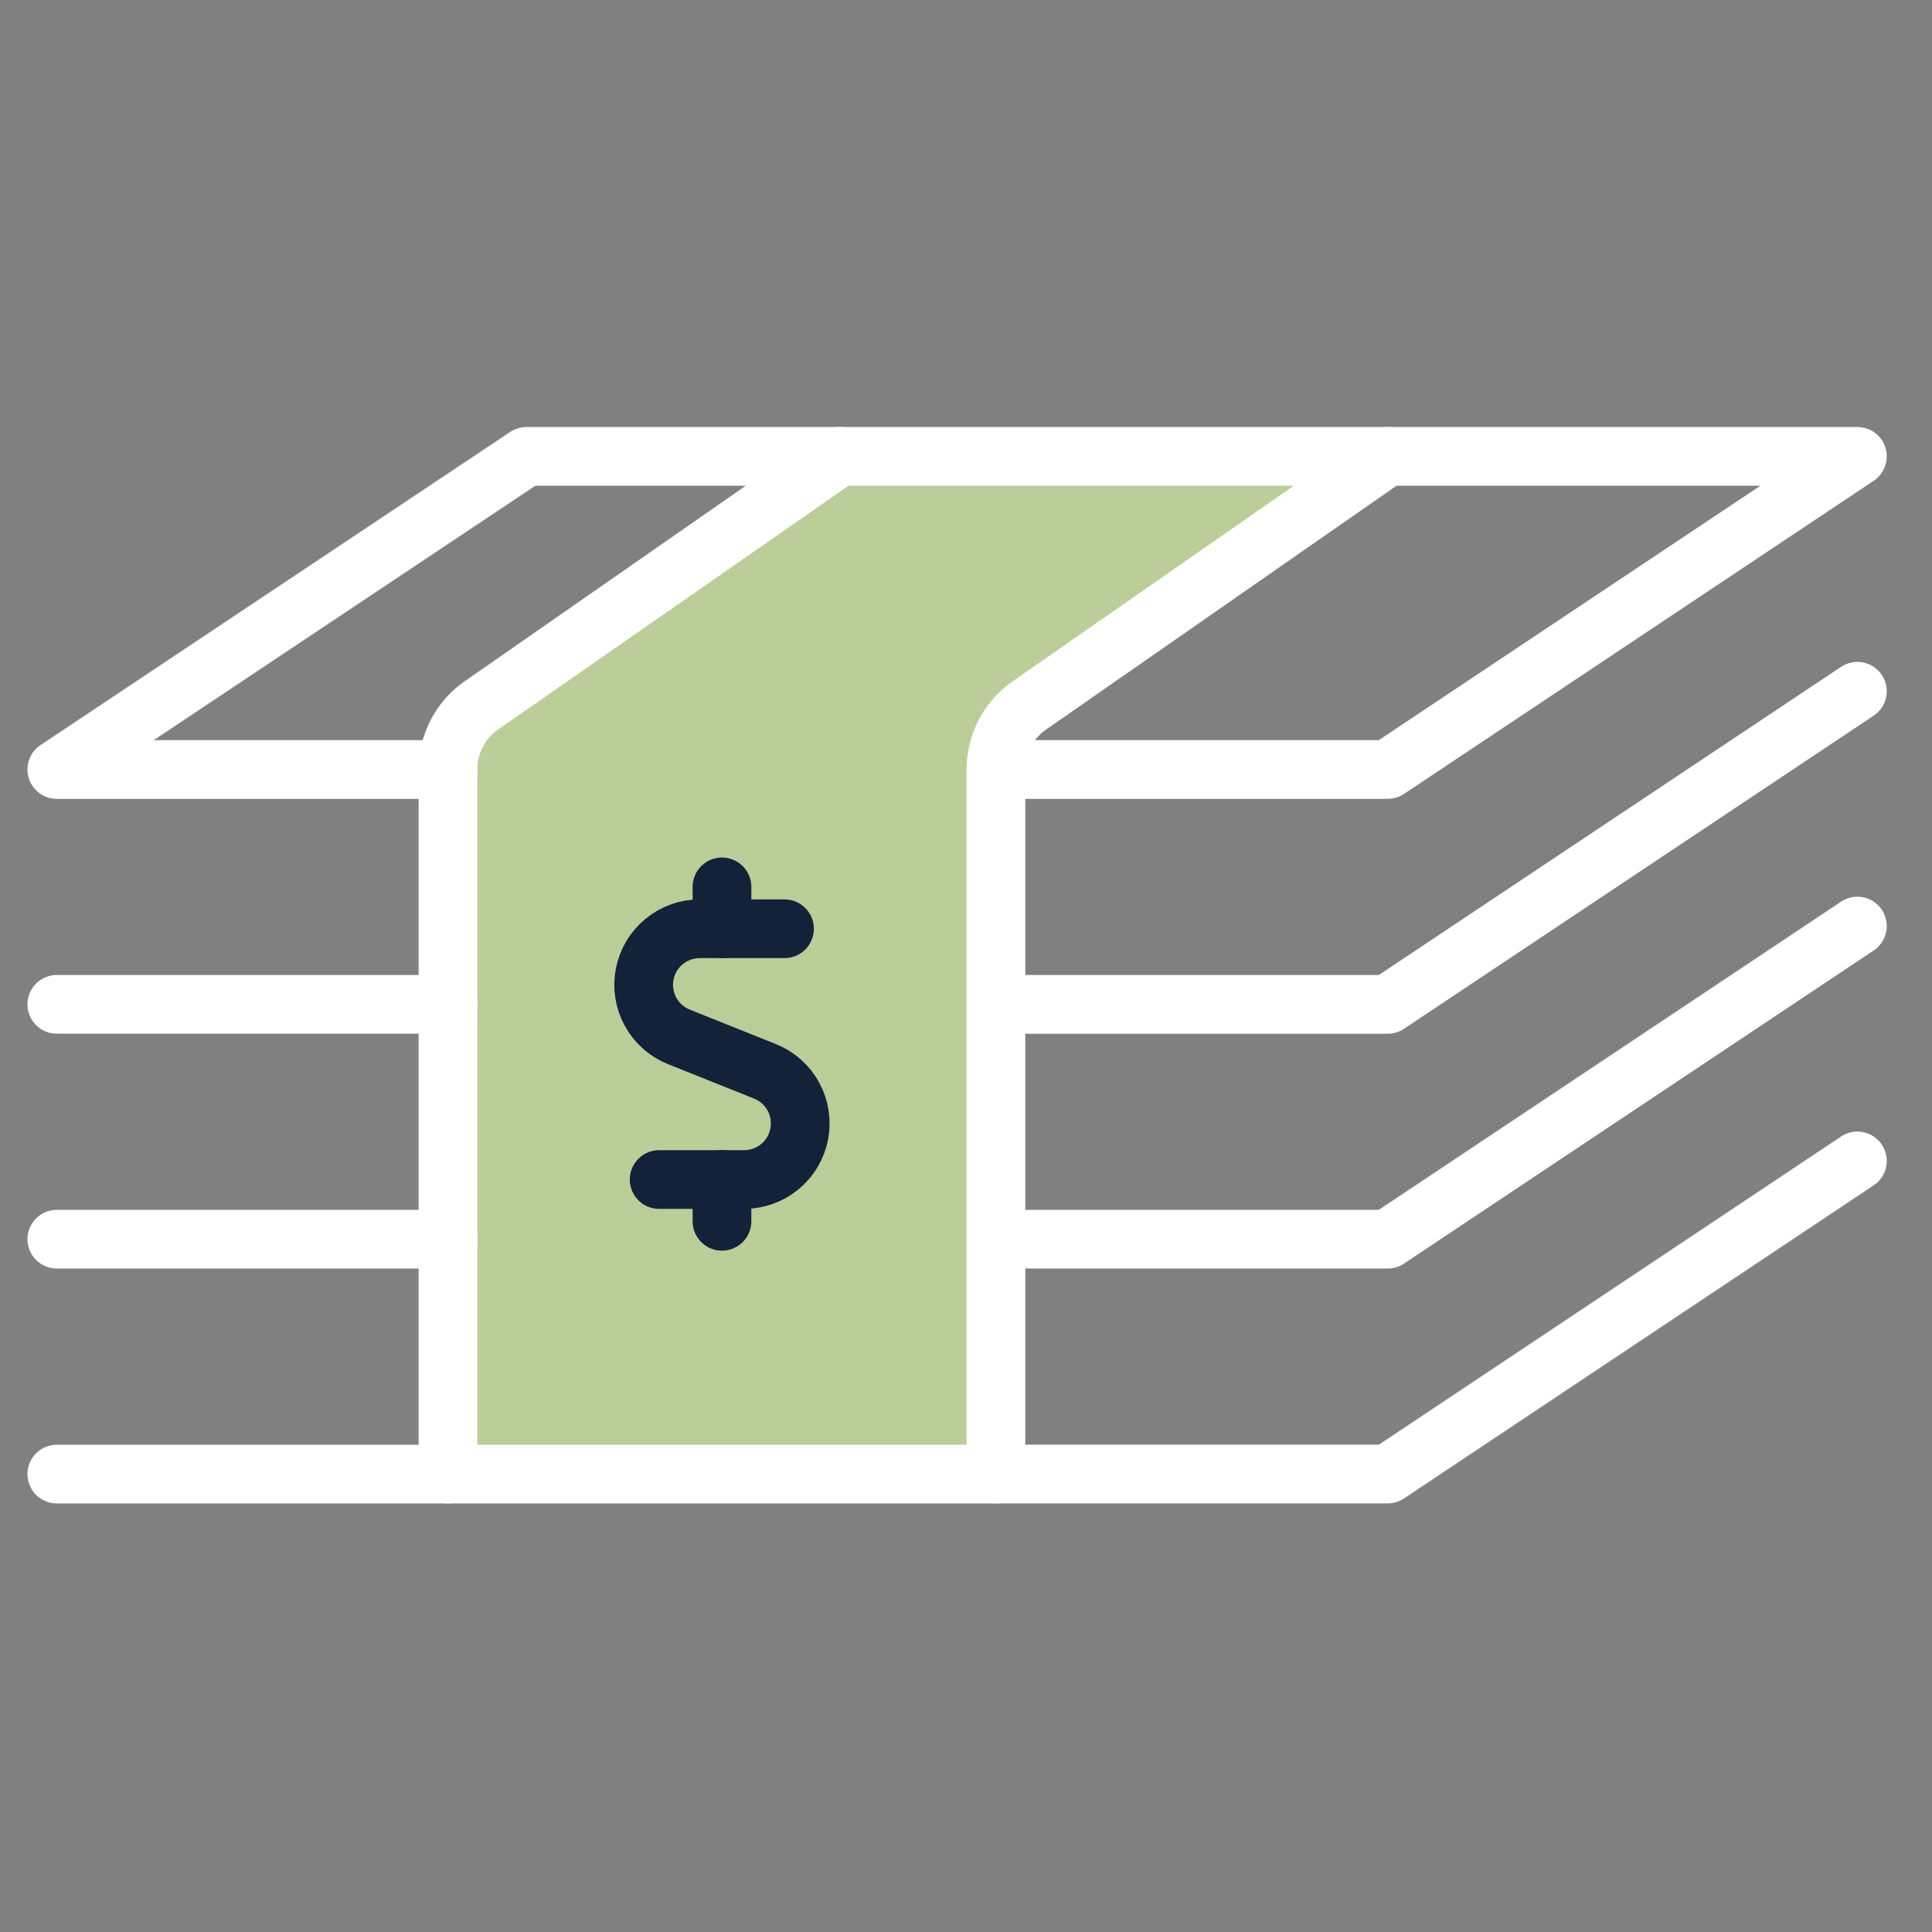
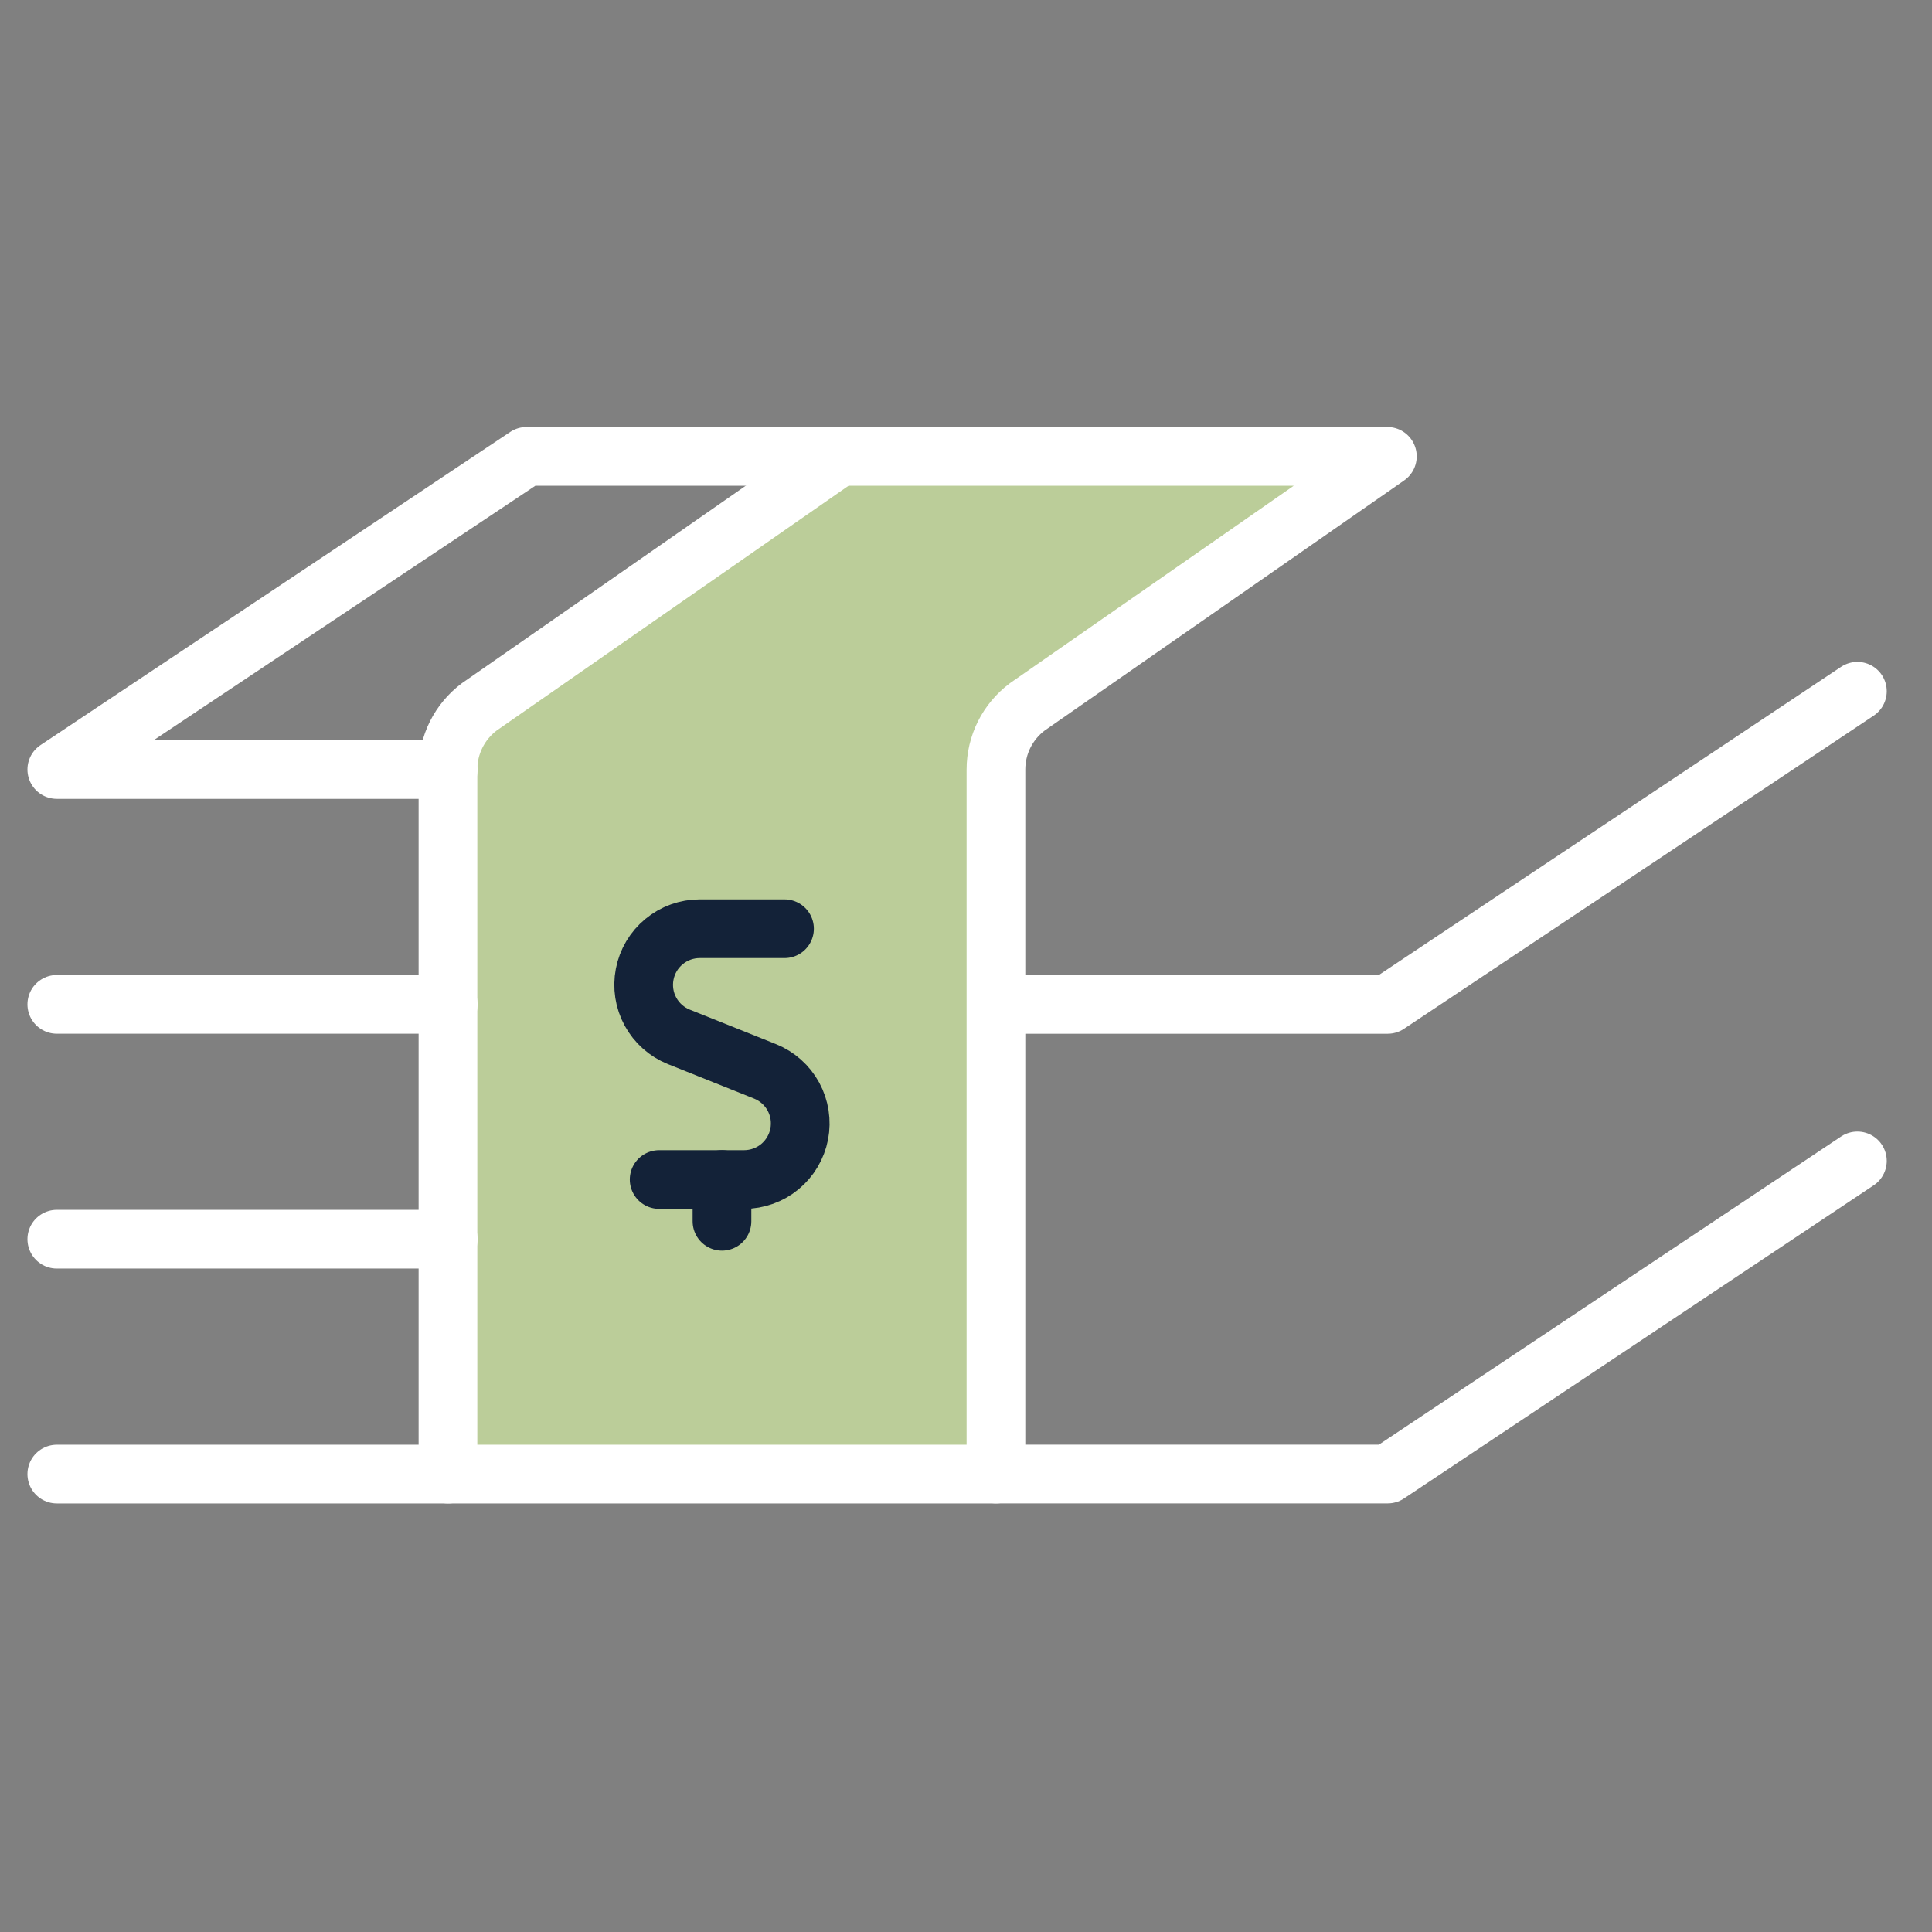
<svg xmlns="http://www.w3.org/2000/svg" width="52" height="52" viewBox="0 0 52 52" fill="none">
  <rect x="0" y="0" width="52" height="52" fill="#808080" stroke="none" />
  <g clip-path="url(#clip0_1470_59328)">
    <path d="M49.992 18.605L37.35 27.033H26.814" stroke="white" stroke-width="1.58" stroke-linecap="round" stroke-linejoin="round" />
-     <path d="M49.992 24.925L37.35 33.353H26.814" stroke="white" stroke-width="1.58" stroke-linecap="round" stroke-linejoin="round" />
    <path d="M49.992 31.246L37.35 39.674H26.814" stroke="white" stroke-width="1.58" stroke-linecap="round" stroke-linejoin="round" />
    <path d="M26.806 39.675H12.057V20.711C12.057 20.384 12.133 20.062 12.279 19.769C12.425 19.477 12.638 19.222 12.899 19.026L22.592 12.283H37.341L27.649 19.026C27.387 19.222 27.175 19.477 27.028 19.769C26.882 20.062 26.806 20.384 26.806 20.711V39.675Z" fill="#BBCD99" stroke="white" stroke-width="1.58" stroke-linecap="round" stroke-linejoin="round" />
    <path d="M12.065 27.032H1.529" stroke="white" stroke-width="1.58" stroke-linecap="round" stroke-linejoin="round" />
    <path d="M12.065 33.353H1.529" stroke="white" stroke-width="1.58" stroke-linecap="round" stroke-linejoin="round" />
    <path d="M12.065 39.675H1.529" stroke="white" stroke-width="1.58" stroke-linecap="round" stroke-linejoin="round" />
-     <path d="M37.35 12.283H49.992L37.35 20.711H26.814" stroke="white" stroke-width="1.58" stroke-linecap="round" stroke-linejoin="round" />
    <path d="M12.065 20.711H1.529L14.171 12.283H22.6" stroke="white" stroke-width="1.58" stroke-linecap="round" stroke-linejoin="round" />
-     <path d="M19.432 24.996V23.871" stroke="#132238" stroke-width="1.58" stroke-linecap="round" stroke-linejoin="round" />
    <path d="M21.115 24.997H18.833C18.482 24.997 18.143 25.119 17.873 25.343C17.602 25.566 17.418 25.876 17.352 26.22C17.285 26.564 17.34 26.921 17.508 27.229C17.676 27.537 17.945 27.776 18.27 27.907L20.592 28.836C20.917 28.967 21.187 29.207 21.355 29.515C21.522 29.823 21.577 30.179 21.511 30.523C21.444 30.867 21.26 31.178 20.99 31.401C20.72 31.624 20.38 31.746 20.03 31.747H17.741" stroke="#132238" stroke-width="1.58" stroke-linecap="round" stroke-linejoin="round" />
    <path d="M19.432 32.871V31.746" stroke="#132238" stroke-width="1.58" stroke-linecap="round" stroke-linejoin="round" />
  </g>
  <defs>
    <clipPath id="clip0_1470_59328">
      <rect width="50.569" height="50.569" fill="white" transform="translate(0.467 0.694)" />
    </clipPath>
  </defs>
</svg>